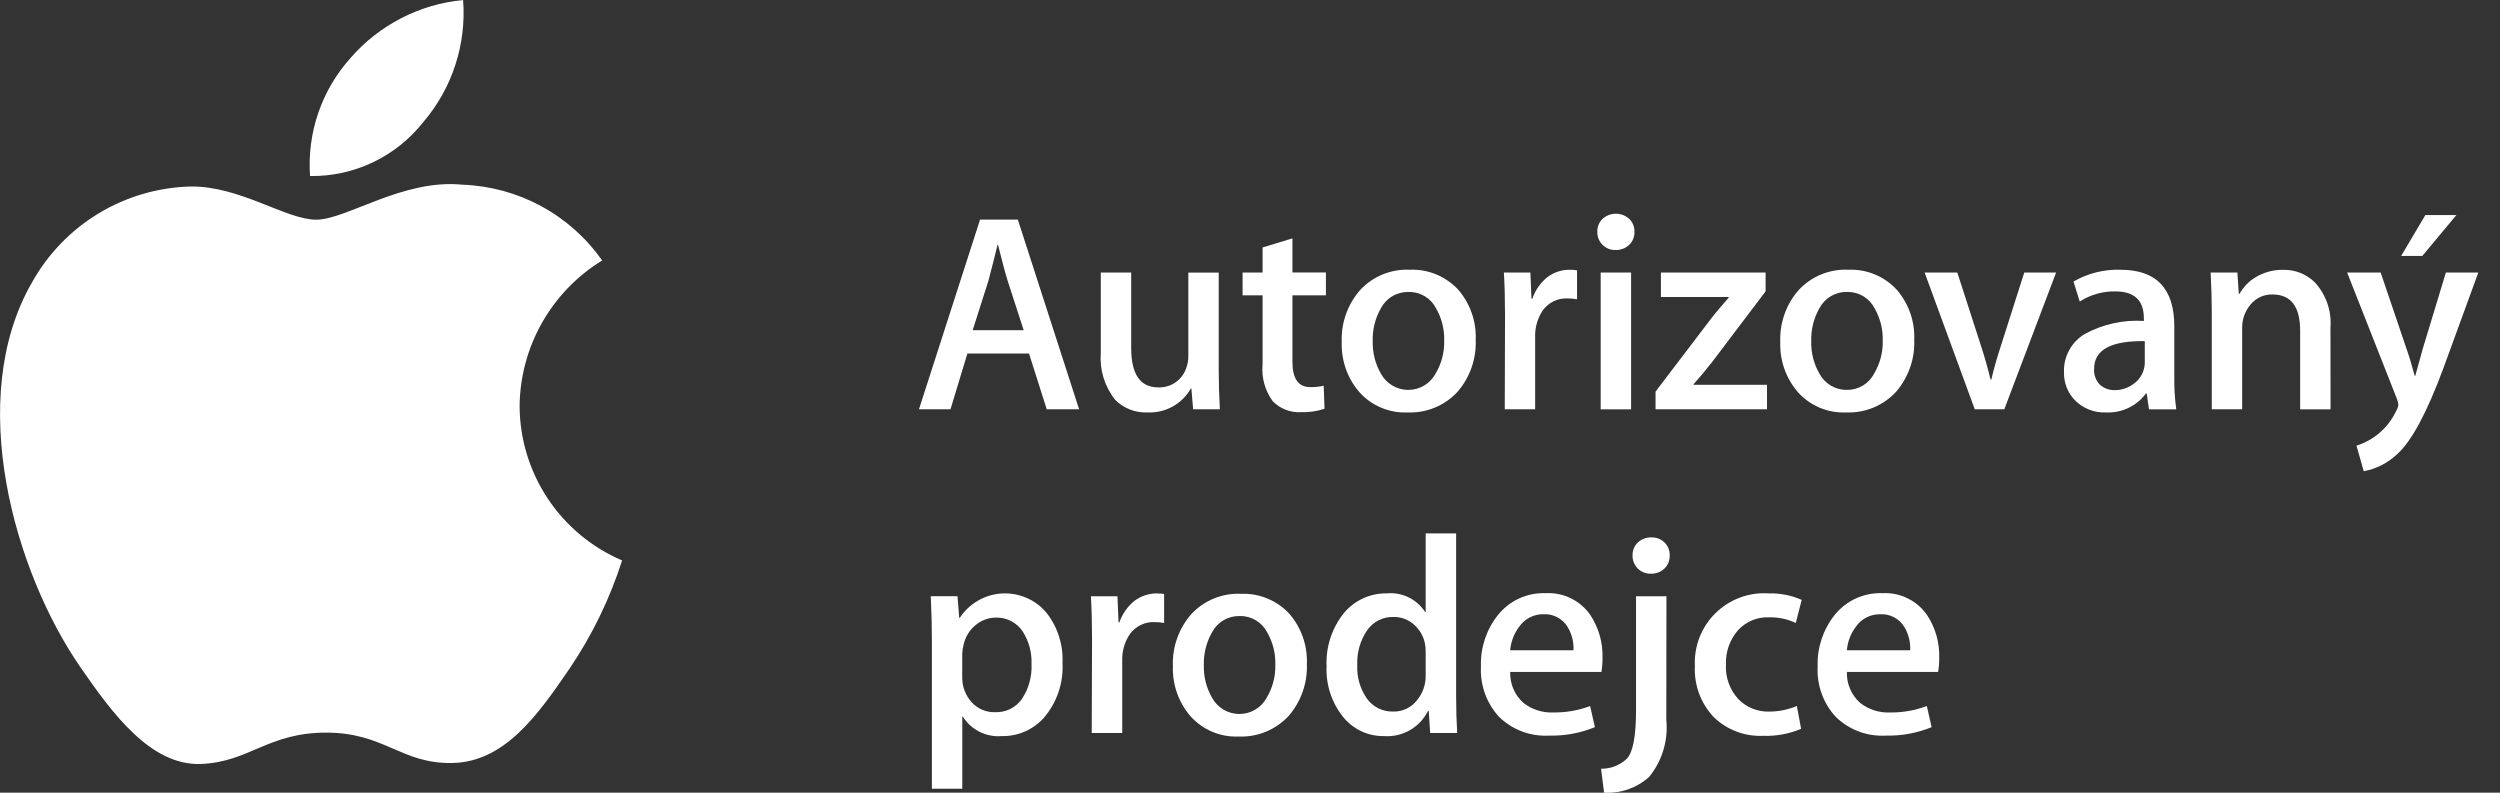
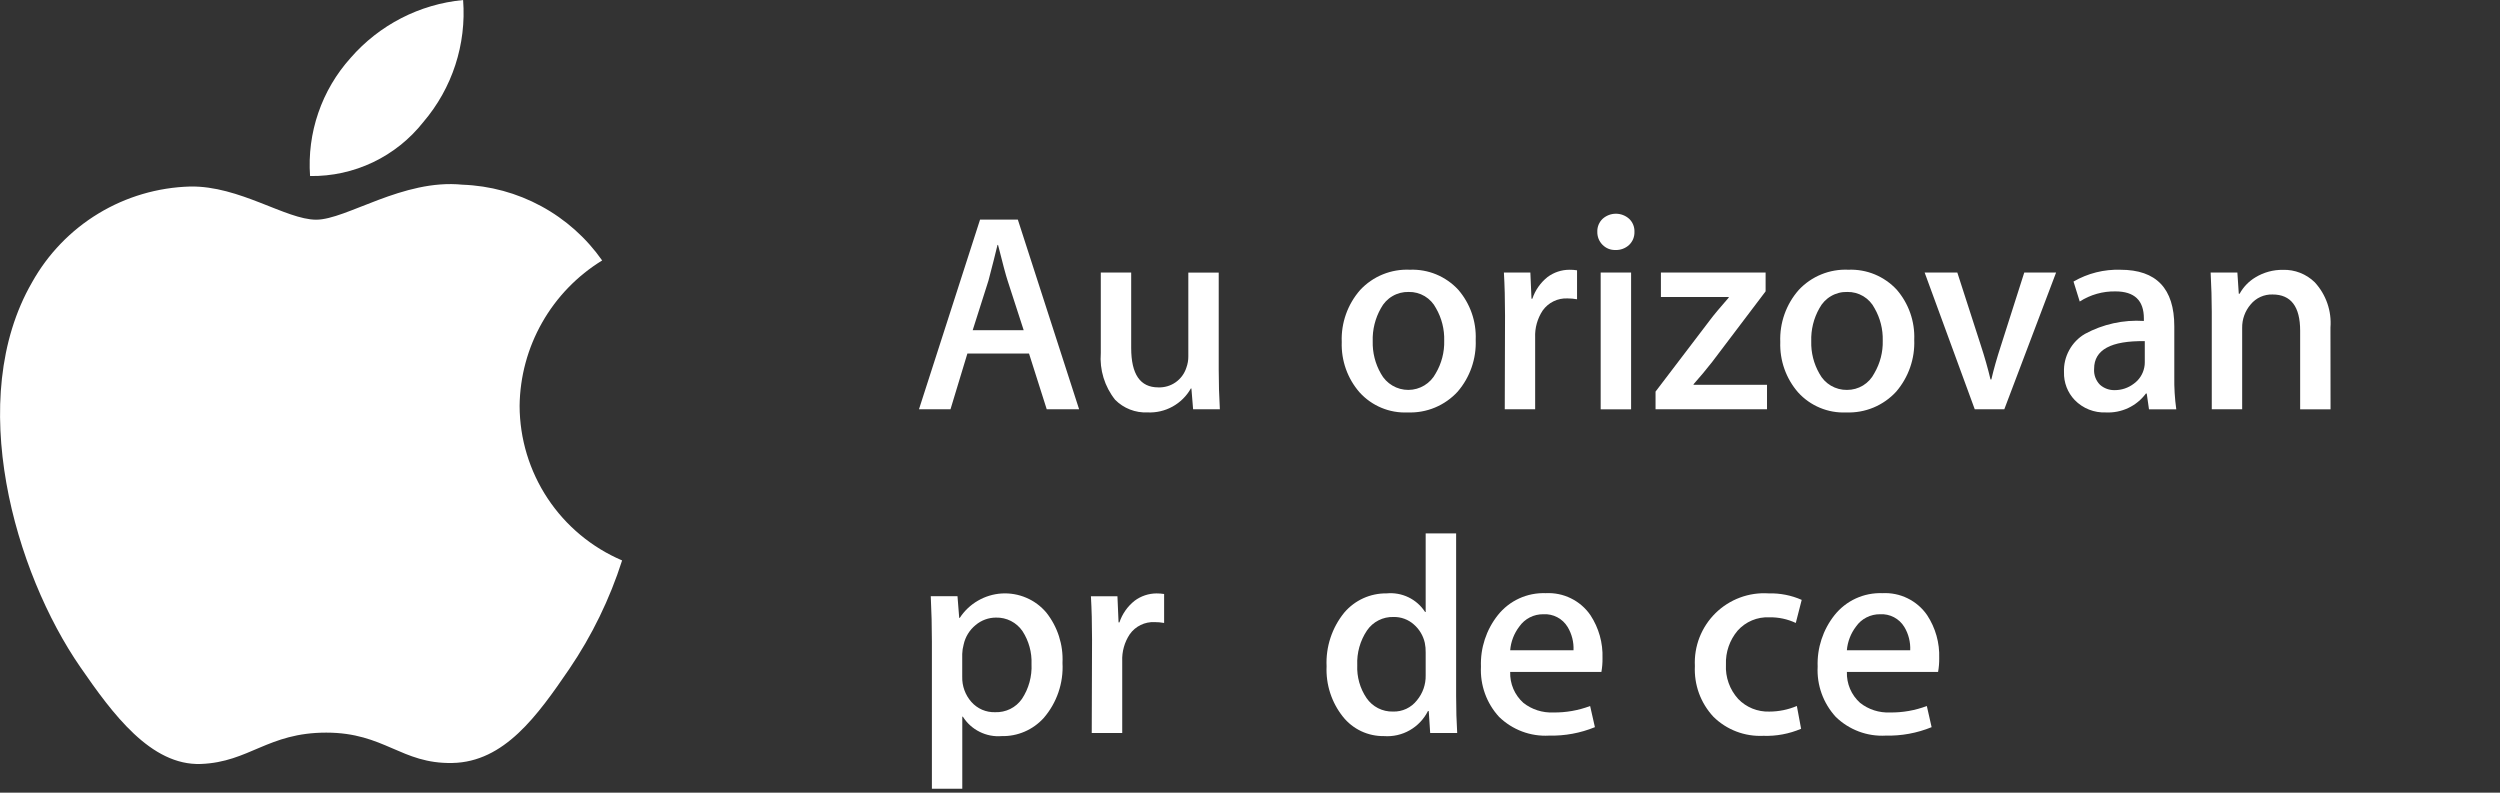
<svg xmlns="http://www.w3.org/2000/svg" width="82" height="26" viewBox="0 0 82 26" fill="none">
  <rect x="0" y="0" width="82" height="26" fill="#333333" stroke="none" />
  <path d="M34.85 21.744C34.886 22.404 34.664 23.053 34.231 23.553C34.057 23.744 33.845 23.896 33.607 23.998C33.37 24.1 33.114 24.15 32.856 24.144C32.606 24.165 32.355 24.116 32.13 24.003C31.905 23.891 31.716 23.72 31.582 23.507H31.563V25.871H30.566V21.033C30.566 20.553 30.554 20.061 30.529 19.556H31.406L31.462 20.267H31.48C31.631 20.035 31.834 19.843 32.073 19.704C32.312 19.565 32.58 19.483 32.856 19.466C33.131 19.45 33.407 19.497 33.661 19.606C33.916 19.714 34.141 19.881 34.319 20.092C34.69 20.56 34.879 21.147 34.85 21.744ZM33.834 21.78C33.849 21.398 33.745 21.021 33.537 20.7C33.441 20.56 33.311 20.446 33.159 20.368C33.008 20.291 32.839 20.253 32.669 20.257C32.424 20.257 32.187 20.344 32 20.502C31.8 20.665 31.661 20.891 31.607 21.143C31.58 21.243 31.564 21.345 31.561 21.448V22.196C31.553 22.5 31.66 22.795 31.861 23.023C31.958 23.133 32.078 23.22 32.213 23.279C32.348 23.337 32.495 23.365 32.641 23.36C32.812 23.366 32.982 23.33 33.135 23.255C33.289 23.179 33.42 23.066 33.519 22.925C33.743 22.587 33.853 22.186 33.834 21.78Z" fill="white" />
  <path d="M20.405 18.382C20.001 19.646 19.417 20.847 18.671 21.945C17.627 23.473 16.543 24.995 14.834 25.026C13.156 25.058 12.616 24.03 10.7 24.03C8.783 24.03 8.18 24.995 6.594 25.058C4.946 25.12 3.689 23.407 2.638 21.885C0.484 18.773 -1.159 13.092 1.051 9.261C1.569 8.333 2.318 7.555 3.227 7.004C4.136 6.453 5.172 6.148 6.235 6.118C7.855 6.088 9.381 7.206 10.371 7.206C11.362 7.206 13.216 5.86 15.167 6.058C16.072 6.09 16.956 6.331 17.751 6.762C18.547 7.193 19.231 7.803 19.751 8.543C18.934 9.044 18.256 9.745 17.783 10.578C17.309 11.412 17.054 12.352 17.043 13.312C17.046 14.393 17.367 15.449 17.964 16.35C18.562 17.252 19.411 17.958 20.405 18.382ZM13.886 4.002C14.833 2.894 15.302 1.455 15.19 0.001C13.762 0.137 12.441 0.817 11.499 1.9C11.029 2.423 10.668 3.036 10.44 3.702C10.211 4.367 10.12 5.072 10.17 5.774C10.884 5.784 11.59 5.63 12.235 5.322C12.879 5.015 13.444 4.563 13.886 4.002Z" fill="white" />
  <path d="M35.395 13.425H34.333L33.752 11.597H31.73L31.176 13.425H30.142L32.146 7.203H33.385L35.395 13.425ZM33.577 10.831L33.05 9.206C32.995 9.041 32.89 8.65 32.736 8.034H32.718C32.656 8.298 32.557 8.689 32.421 9.206L31.904 10.831H33.577Z" fill="white" />
  <path d="M40.011 13.425H39.134L39.078 12.742H39.06C38.919 12.992 38.711 13.197 38.46 13.336C38.209 13.475 37.924 13.541 37.638 13.527C37.442 13.536 37.246 13.504 37.063 13.432C36.88 13.361 36.714 13.252 36.576 13.112C36.231 12.679 36.063 12.131 36.106 11.579V8.939H37.103V11.413C37.103 12.275 37.398 12.706 37.989 12.706C38.192 12.714 38.393 12.656 38.559 12.54C38.726 12.423 38.85 12.255 38.912 12.062C38.957 11.94 38.979 11.812 38.977 11.683V8.941H39.974V12.133C39.974 12.558 39.986 12.988 40.011 13.425Z" fill="white" />
-   <path d="M43.49 9.686H42.392V11.867C42.392 12.421 42.586 12.697 42.973 12.697C43.123 12.701 43.271 12.685 43.417 12.651L43.444 13.408C43.194 13.49 42.932 13.528 42.669 13.519C42.498 13.529 42.327 13.502 42.168 13.439C42.008 13.377 41.864 13.282 41.745 13.159C41.49 12.81 41.372 12.38 41.413 11.95V9.686H40.757V8.938H41.413V8.116L42.392 7.819V8.936H43.49V9.686Z" fill="white" />
  <path d="M48.403 11.146C48.428 11.766 48.217 12.373 47.812 12.845C47.605 13.071 47.35 13.25 47.066 13.368C46.783 13.486 46.477 13.54 46.169 13.528C45.875 13.541 45.581 13.489 45.309 13.375C45.038 13.262 44.794 13.09 44.596 12.872C44.197 12.416 43.988 11.825 44.009 11.219C43.984 10.594 44.201 9.982 44.614 9.511C44.821 9.289 45.074 9.114 45.355 9C45.637 8.885 45.94 8.833 46.243 8.847C46.539 8.835 46.834 8.887 47.108 9C47.382 9.114 47.628 9.285 47.829 9.502C48.223 9.957 48.428 10.545 48.403 11.146ZM47.37 11.173C47.38 10.801 47.288 10.434 47.102 10.111C47.018 9.947 46.889 9.81 46.731 9.715C46.573 9.621 46.391 9.572 46.207 9.576C46.019 9.571 45.834 9.618 45.673 9.713C45.511 9.807 45.38 9.946 45.293 10.111C45.106 10.44 45.013 10.814 45.025 11.192C45.015 11.563 45.107 11.931 45.293 12.254C45.38 12.416 45.511 12.552 45.67 12.646C45.829 12.741 46.011 12.79 46.196 12.789C46.381 12.788 46.562 12.737 46.72 12.641C46.878 12.545 47.007 12.408 47.093 12.244C47.284 11.92 47.38 11.549 47.37 11.173Z" fill="white" />
-   <path d="M42.865 21.776C42.89 22.396 42.679 23.003 42.274 23.475C42.067 23.701 41.812 23.88 41.528 23.998C41.245 24.116 40.938 24.17 40.631 24.158C40.337 24.171 40.043 24.119 39.771 24.006C39.499 23.892 39.255 23.72 39.057 23.502C38.659 23.046 38.45 22.455 38.471 21.85C38.446 21.224 38.663 20.612 39.076 20.142C39.283 19.919 39.536 19.745 39.817 19.63C40.099 19.515 40.402 19.463 40.705 19.477C41.001 19.465 41.296 19.517 41.57 19.631C41.844 19.744 42.09 19.915 42.291 20.132C42.684 20.587 42.89 21.175 42.865 21.776ZM41.831 21.803C41.842 21.431 41.749 21.064 41.564 20.741C41.479 20.577 41.35 20.44 41.192 20.346C41.034 20.251 40.852 20.202 40.668 20.206C40.481 20.201 40.296 20.248 40.134 20.343C39.973 20.437 39.841 20.575 39.754 20.741C39.567 21.07 39.474 21.444 39.486 21.822C39.476 22.193 39.568 22.561 39.754 22.883C39.842 23.046 39.972 23.182 40.131 23.276C40.29 23.37 40.472 23.42 40.657 23.419C40.842 23.418 41.023 23.367 41.181 23.271C41.339 23.175 41.468 23.038 41.554 22.874C41.745 22.55 41.84 22.179 41.831 21.803H41.831Z" fill="white" />
  <path d="M51.727 9.816C51.623 9.797 51.518 9.788 51.413 9.788C51.255 9.781 51.098 9.813 50.956 9.883C50.814 9.952 50.692 10.056 50.6 10.185C50.427 10.447 50.34 10.757 50.353 11.071V13.425H49.356L49.365 10.352C49.365 9.835 49.353 9.364 49.328 8.94H50.196L50.233 9.798H50.261C50.355 9.518 50.528 9.271 50.759 9.087C50.967 8.932 51.219 8.848 51.479 8.848C51.562 8.847 51.645 8.853 51.727 8.866L51.727 9.816Z" fill="white" />
  <path d="M53.61 7.6C53.613 7.681 53.599 7.761 53.569 7.836C53.539 7.911 53.493 7.978 53.435 8.034C53.312 8.147 53.15 8.207 52.983 8.2C52.905 8.202 52.827 8.188 52.755 8.159C52.683 8.129 52.617 8.085 52.563 8.03C52.507 7.974 52.462 7.906 52.433 7.833C52.404 7.759 52.39 7.68 52.392 7.6C52.389 7.521 52.404 7.442 52.434 7.369C52.464 7.296 52.51 7.23 52.567 7.176C52.687 7.069 52.841 7.01 53.001 7.01C53.161 7.01 53.316 7.069 53.435 7.176C53.493 7.23 53.538 7.296 53.568 7.369C53.598 7.442 53.613 7.521 53.61 7.6ZM53.5 13.426H52.502V8.939H53.5V13.426Z" fill="white" />
  <path d="M57.958 13.425H54.302V12.844L56.094 10.49C56.204 10.342 56.407 10.099 56.703 9.76V9.742H54.478V8.939H57.912V9.556L56.158 11.873C55.96 12.126 55.757 12.369 55.549 12.602V12.621H57.958V13.425Z" fill="white" />
  <path d="M62.787 11.146C62.812 11.766 62.6 12.373 62.196 12.845C61.989 13.071 61.734 13.25 61.45 13.368C61.166 13.486 60.86 13.54 60.553 13.528C60.259 13.541 59.965 13.489 59.693 13.375C59.421 13.262 59.177 13.09 58.979 12.872C58.581 12.416 58.372 11.825 58.393 11.219C58.368 10.594 58.584 9.982 58.998 9.511C59.205 9.289 59.458 9.114 59.739 9C60.02 8.885 60.324 8.833 60.627 8.847C60.923 8.835 61.218 8.887 61.492 9C61.766 9.114 62.012 9.285 62.213 9.502C62.606 9.957 62.812 10.545 62.787 11.146ZM61.754 11.173C61.764 10.801 61.671 10.434 61.486 10.111C61.402 9.947 61.273 9.81 61.115 9.715C60.956 9.621 60.775 9.572 60.59 9.576C60.403 9.571 60.218 9.618 60.057 9.713C59.895 9.807 59.763 9.946 59.676 10.111C59.489 10.44 59.397 10.814 59.409 11.192C59.398 11.563 59.491 11.931 59.676 12.254C59.763 12.418 59.894 12.555 60.053 12.649C60.213 12.743 60.396 12.792 60.581 12.789C60.767 12.79 60.949 12.74 61.107 12.644C61.265 12.547 61.393 12.409 61.477 12.244C61.667 11.92 61.764 11.549 61.754 11.173Z" fill="white" />
  <path d="M67.44 8.939L65.741 13.425H64.772L63.128 8.939H64.2L64.966 11.312C65.095 11.705 65.203 12.084 65.289 12.447H65.316C65.391 12.121 65.498 11.742 65.639 11.312L66.396 8.939H67.44Z" fill="white" />
  <path d="M71.382 13.426H70.487L70.413 12.909H70.385C70.234 13.112 70.036 13.274 69.808 13.382C69.579 13.49 69.327 13.54 69.075 13.528C68.885 13.536 68.695 13.504 68.519 13.434C68.342 13.364 68.182 13.257 68.05 13.121C67.934 12.999 67.843 12.856 67.783 12.699C67.723 12.542 67.694 12.375 67.699 12.207C67.689 11.955 67.748 11.706 67.87 11.485C67.99 11.264 68.169 11.079 68.386 10.952C68.978 10.631 69.648 10.484 70.319 10.527V10.445C70.319 9.853 70.009 9.558 69.387 9.558C68.972 9.55 68.564 9.666 68.215 9.89L68.011 9.235C68.479 8.964 69.013 8.83 69.553 8.848C70.729 8.848 71.317 9.466 71.317 10.703V12.355C71.311 12.713 71.333 13.071 71.382 13.426ZM70.349 11.884V11.19C69.24 11.172 68.687 11.474 68.687 12.095C68.679 12.192 68.693 12.289 68.726 12.379C68.76 12.47 68.812 12.553 68.88 12.621C69.015 12.74 69.19 12.803 69.37 12.796C69.591 12.796 69.807 12.723 69.984 12.589C70.163 12.463 70.287 12.273 70.331 12.058C70.344 12.001 70.35 11.942 70.349 11.883V11.884Z" fill="white" />
  <path d="M76.442 13.426H75.445V10.849C75.445 10.056 75.143 9.659 74.54 9.659C74.403 9.655 74.267 9.682 74.142 9.739C74.017 9.796 73.907 9.881 73.82 9.987C73.637 10.201 73.538 10.475 73.543 10.757V13.425H72.546V10.224C72.546 9.83 72.533 9.402 72.509 8.94H73.386L73.432 9.634H73.46C73.582 9.413 73.76 9.228 73.976 9.098C74.249 8.932 74.562 8.846 74.882 8.851C75.073 8.845 75.264 8.878 75.443 8.948C75.622 9.018 75.785 9.123 75.922 9.257C76.106 9.456 76.247 9.691 76.336 9.947C76.425 10.203 76.46 10.474 76.439 10.744L76.442 13.426Z" fill="white" />
-   <path d="M81.289 8.939L80.153 12.05C79.611 13.521 79.103 14.469 78.63 14.894C78.326 15.184 77.944 15.379 77.531 15.457L77.292 14.617C77.576 14.528 77.838 14.381 78.062 14.186C78.286 13.99 78.467 13.75 78.593 13.48C78.632 13.419 78.657 13.35 78.667 13.277C78.66 13.204 78.641 13.133 78.612 13.065L76.986 8.938H78.085L78.934 11.44C79.015 11.668 79.104 11.963 79.202 12.327H79.221C79.276 12.128 79.359 11.83 79.469 11.431L80.225 8.939H81.289ZM80.569 7.055L79.452 8.394H78.758L79.551 7.055H80.569Z" fill="white" />
  <path d="M38.183 20.433C38.08 20.414 37.975 20.405 37.87 20.405C37.712 20.398 37.555 20.43 37.413 20.5C37.271 20.569 37.148 20.673 37.057 20.802C36.883 21.064 36.796 21.374 36.809 21.688V24.042H35.809L35.819 20.969C35.819 20.453 35.807 19.982 35.782 19.557H36.652L36.689 20.415H36.717C36.81 20.135 36.984 19.888 37.215 19.705C37.423 19.549 37.676 19.465 37.935 19.464C38.018 19.464 38.101 19.47 38.183 19.483V20.433Z" fill="white" />
  <path d="M52.562 21.587C52.565 21.739 52.552 21.89 52.526 22.04H49.534C49.528 22.23 49.563 22.42 49.638 22.596C49.713 22.771 49.826 22.928 49.968 23.055C50.246 23.273 50.594 23.384 50.947 23.369C51.36 23.375 51.77 23.303 52.156 23.157L52.313 23.851C51.836 24.046 51.324 24.14 50.809 24.128C50.508 24.145 50.207 24.099 49.925 23.993C49.643 23.887 49.386 23.724 49.17 23.514C48.966 23.292 48.809 23.033 48.707 22.75C48.605 22.467 48.56 22.166 48.575 21.866C48.553 21.255 48.749 20.656 49.129 20.177C49.316 19.942 49.555 19.754 49.828 19.629C50.1 19.504 50.399 19.445 50.699 19.456C50.984 19.441 51.27 19.498 51.526 19.625C51.783 19.751 52.004 19.941 52.166 20.177C52.441 20.595 52.579 21.087 52.562 21.587ZM51.611 21.329C51.624 21.06 51.556 20.793 51.417 20.563C51.335 20.428 51.218 20.318 51.078 20.245C50.939 20.172 50.782 20.138 50.624 20.147C50.469 20.145 50.315 20.18 50.177 20.251C50.039 20.322 49.92 20.426 49.831 20.554C49.66 20.779 49.557 21.048 49.534 21.329L51.611 21.329Z" fill="white" />
  <path d="M63.606 21.587C63.608 21.739 63.596 21.89 63.569 22.04H60.578C60.572 22.23 60.607 22.42 60.682 22.596C60.757 22.771 60.87 22.928 61.012 23.055C61.29 23.273 61.637 23.384 61.99 23.369C62.403 23.375 62.814 23.303 63.2 23.157L63.357 23.851C62.88 24.046 62.367 24.14 61.852 24.128C61.551 24.145 61.25 24.099 60.968 23.993C60.686 23.887 60.429 23.724 60.213 23.514C60.01 23.292 59.852 23.033 59.75 22.75C59.648 22.467 59.603 22.166 59.619 21.866C59.596 21.255 59.793 20.656 60.172 20.177C60.359 19.942 60.599 19.754 60.871 19.629C61.144 19.504 61.442 19.445 61.742 19.456C62.028 19.441 62.313 19.498 62.57 19.625C62.827 19.751 63.048 19.941 63.21 20.177C63.485 20.595 63.623 21.087 63.606 21.587ZM62.655 21.329C62.667 21.06 62.6 20.793 62.461 20.563C62.379 20.428 62.261 20.318 62.122 20.245C61.982 20.172 61.825 20.138 61.668 20.147C61.512 20.145 61.359 20.181 61.22 20.252C61.082 20.322 60.963 20.426 60.875 20.554C60.704 20.779 60.601 21.048 60.577 21.329L62.655 21.329Z" fill="white" />
  <path d="M47.796 24.043H46.91L46.863 23.323H46.836C46.704 23.587 46.496 23.806 46.24 23.952C45.984 24.099 45.69 24.165 45.395 24.144C45.137 24.148 44.881 24.093 44.647 23.983C44.413 23.872 44.208 23.71 44.047 23.507C43.675 23.039 43.485 22.452 43.512 21.855C43.482 21.216 43.689 20.588 44.093 20.092C44.264 19.892 44.476 19.732 44.715 19.623C44.955 19.514 45.215 19.46 45.478 19.463C45.724 19.439 45.973 19.483 46.196 19.59C46.42 19.698 46.609 19.865 46.743 20.073H46.762V17.495H47.761V22.832C47.761 23.27 47.773 23.674 47.796 24.043ZM46.762 22.15V21.4C46.764 21.295 46.755 21.19 46.734 21.087C46.682 20.852 46.556 20.64 46.374 20.482C46.191 20.319 45.953 20.232 45.709 20.237C45.538 20.232 45.368 20.269 45.216 20.347C45.063 20.424 44.933 20.539 44.837 20.68C44.612 21.016 44.501 21.413 44.518 21.816C44.501 22.2 44.607 22.579 44.823 22.897C44.919 23.037 45.049 23.151 45.2 23.228C45.352 23.305 45.52 23.344 45.691 23.339C45.841 23.344 45.991 23.313 46.127 23.249C46.264 23.185 46.383 23.089 46.476 22.97C46.667 22.74 46.769 22.449 46.762 22.15H46.762Z" fill="white" />
-   <path d="M54.655 23.609C54.722 24.283 54.52 24.957 54.092 25.482C53.892 25.662 53.658 25.8 53.405 25.889C53.151 25.978 52.883 26.015 52.614 26L52.515 25.214C52.831 25.219 53.135 25.1 53.364 24.883C53.562 24.667 53.662 24.138 53.662 23.297V19.558H54.659L54.655 23.609ZM54.766 18.217C54.769 18.298 54.755 18.378 54.725 18.453C54.695 18.528 54.649 18.595 54.591 18.651C54.471 18.763 54.312 18.823 54.148 18.817C54.068 18.82 53.989 18.805 53.916 18.776C53.842 18.747 53.775 18.703 53.718 18.646C53.662 18.59 53.618 18.523 53.589 18.449C53.559 18.376 53.545 18.297 53.548 18.217C53.545 18.138 53.559 18.059 53.59 17.986C53.62 17.913 53.665 17.847 53.723 17.793C53.782 17.737 53.852 17.694 53.928 17.666C54.004 17.637 54.085 17.624 54.167 17.627C54.246 17.624 54.324 17.638 54.398 17.666C54.472 17.695 54.539 17.738 54.596 17.793C54.652 17.848 54.696 17.914 54.725 17.987C54.755 18.06 54.769 18.139 54.766 18.217Z" fill="white" />
  <path d="M59.096 19.676L58.902 20.433C58.631 20.306 58.334 20.242 58.034 20.248C57.839 20.239 57.644 20.273 57.464 20.349C57.284 20.425 57.123 20.54 56.993 20.686C56.732 20.997 56.595 21.393 56.611 21.799C56.6 22.004 56.63 22.209 56.699 22.402C56.767 22.595 56.874 22.773 57.012 22.925C57.143 23.062 57.302 23.169 57.478 23.241C57.654 23.312 57.843 23.346 58.032 23.34C58.343 23.34 58.651 23.277 58.937 23.156L59.076 23.904C58.684 24.071 58.261 24.15 57.837 24.135C57.536 24.149 57.235 24.102 56.953 23.994C56.672 23.887 56.416 23.723 56.201 23.511C55.993 23.288 55.832 23.026 55.727 22.74C55.623 22.453 55.577 22.149 55.592 21.845C55.576 21.525 55.628 21.205 55.744 20.906C55.861 20.608 56.039 20.337 56.267 20.112C56.496 19.887 56.769 19.713 57.07 19.601C57.37 19.489 57.691 19.442 58.011 19.463C58.384 19.453 58.754 19.525 59.096 19.676Z" fill="white" />
</svg>